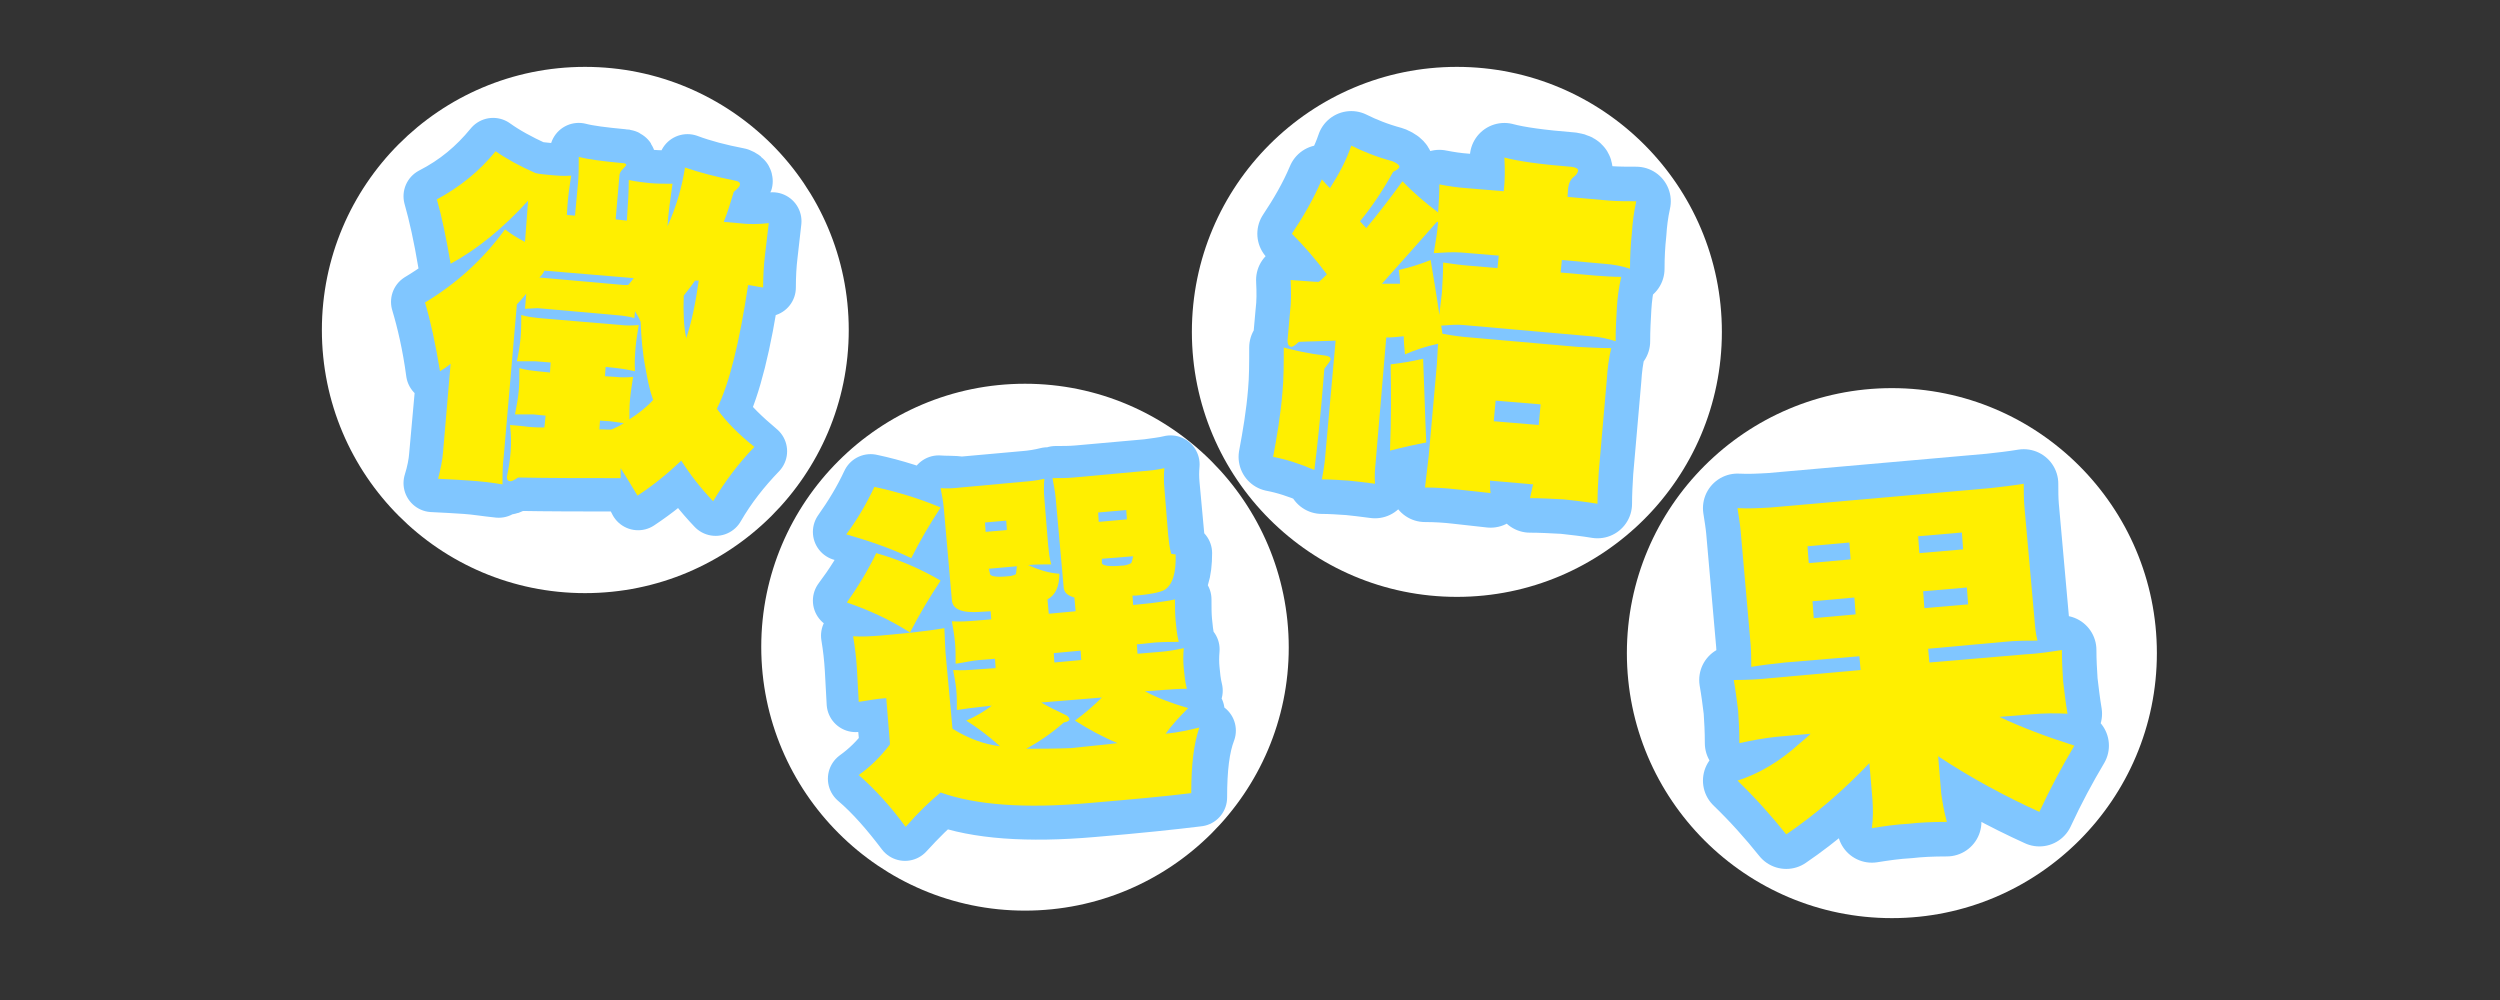
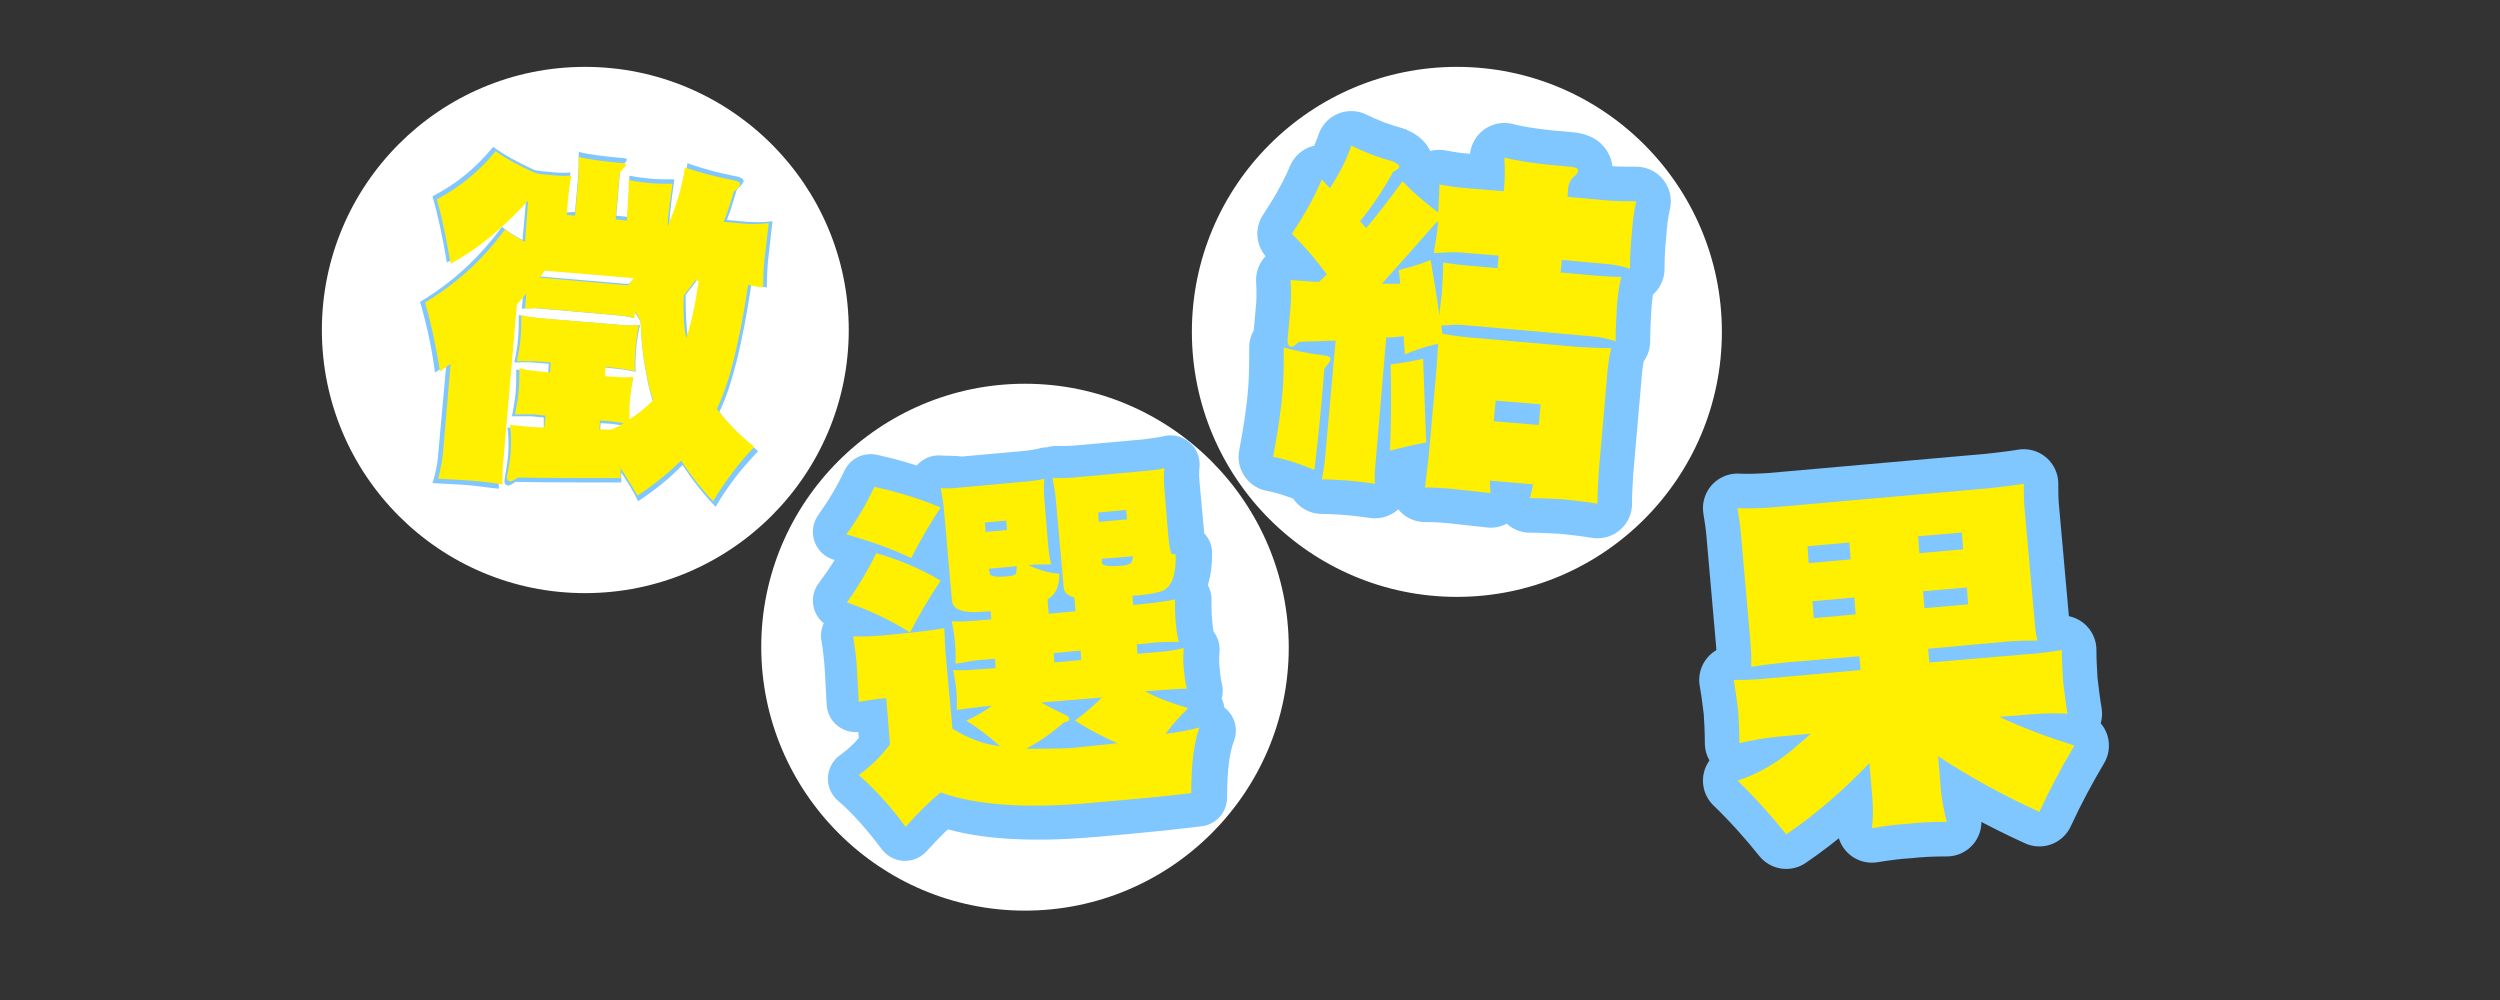
<svg xmlns="http://www.w3.org/2000/svg" xmlns:xlink="http://www.w3.org/1999/xlink" version="1.1" id="圖層_1" x="0px" y="0px" viewBox="0 0 400 160" style="enable-background:new 0 0 400 160;" xml:space="preserve">
  <rect x="0" y="0" width="400" height="160" fill="#333333" stroke="none" />
  <style type="text/css">
	.st0{clip-path:url(#SVGID_2_);fill:#FFFFFF;}
	.st1{clip-path:url(#SVGID_2_);fill:#80C6FF;}
	
		.st2{clip-path:url(#SVGID_2_);fill:none;stroke:#80C6FF;stroke-width:11.055;stroke-linecap:round;stroke-linejoin:round;stroke-miterlimit:10;}
	.st3{clip-path:url(#SVGID_2_);fill:#FFEF00;}
	
		.st4{clip-path:url(#SVGID_2_);fill:none;stroke:#80C6FF;stroke-width:9.276;stroke-linecap:round;stroke-linejoin:round;stroke-miterlimit:10;}
</style>
  <g>
    <defs>
      <rect id="SVGID_1_" x="51.5" y="10.7" width="293.6" height="141.4" />
    </defs>
    <clipPath id="SVGID_2_">
      <use xlink:href="#SVGID_1_" style="overflow:visible;" />
    </clipPath>
-     <path class="st0" d="M302.7,146.9c23.4,0,42.4-19,42.4-42.4s-19-42.4-42.4-42.4c-23.4,0-42.4,19-42.4,42.4S279.3,146.9,302.7,146.9   " />
    <path class="st1" d="M306.9,85.8l7-0.6l0.2,2.7l-7,0.6L306.9,85.8z M289.4,90.1l-0.2-2.7l6.7-0.6l0.2,2.7L289.4,90.1z M296.9,98.3   l-6.7,0.6l-0.2-2.7l6.7-0.6L296.9,98.3z M314.9,96.7l-7,0.6l-0.2-2.7l7-0.6L314.9,96.7z M278,81.3c0.2,1.3,0.4,2.5,0.5,3.6   l1.6,18.2c0.1,1.3,0.1,2.5,0.1,3.6c1.8-0.3,3.5-0.5,5.4-0.7l11.9-1l0.2,2.2l-14.4,1.3c-1.8,0.2-3.8,0.3-5.9,0.3   c0.3,1.7,0.5,3.3,0.7,4.9c0.1,1.5,0.2,3.2,0.2,5.2c2.2-0.5,4.1-0.8,5.8-1l5.6-0.5c-0.5,0.5-1.1,1-1.7,1.5c-3.3,3-6.6,4.9-10,6   c2.8,2.7,5.4,5.6,7.8,8.6c4.7-3.2,9.1-7,13.3-11.4l0.5,5.9c0.1,1.5,0.1,3-0.1,4.5c1.9-0.3,3.9-0.6,5.9-0.7c1.7-0.2,3.7-0.3,6.1-0.3   c-0.5-1.8-0.7-3.2-0.9-4.5l-0.5-6c5.3,3.5,10.7,6.4,16.2,8.9c1.8-3.9,3.7-7.4,5.6-10.6c-4.4-1.4-8.4-2.9-12-4.6l5-0.4   c2.2-0.2,4.2-0.2,5.9-0.1c-0.3-1.8-0.5-3.5-0.7-5.2c-0.1-1.6-0.2-3.2-0.2-5c-1.9,0.3-3.9,0.6-5.9,0.7l-15.3,1.3l-0.2-2.2l12.1-1.1   c1.8-0.2,3.6-0.2,5.4-0.2c-0.3-1.1-0.4-2.3-0.5-3.6L323.9,81c-0.1-1.2-0.1-2.4-0.1-3.6c-1.8,0.3-3.6,0.5-5.4,0.7l-35.1,3.1   C281.5,81.3,279.8,81.4,278,81.3" />
    <path class="st2" d="M306.9,85.8l7-0.6l0.2,2.7l-7,0.6L306.9,85.8z M289.4,90.1l-0.2-2.7l6.7-0.6l0.2,2.7L289.4,90.1z M296.9,98.3   l-6.7,0.6l-0.2-2.7l6.7-0.6L296.9,98.3z M314.9,96.7l-7,0.6l-0.2-2.7l7-0.6L314.9,96.7z M278,81.3c0.2,1.3,0.4,2.5,0.5,3.6   l1.6,18.2c0.1,1.3,0.1,2.5,0.1,3.6c1.8-0.3,3.5-0.5,5.4-0.7l11.9-1l0.2,2.2l-14.4,1.3c-1.8,0.2-3.8,0.3-5.9,0.3   c0.3,1.7,0.5,3.3,0.7,4.9c0.1,1.5,0.2,3.2,0.2,5.2c2.2-0.5,4.1-0.8,5.8-1l5.6-0.5c-0.5,0.5-1.1,1-1.7,1.5c-3.3,3-6.6,4.9-10,6   c2.8,2.7,5.4,5.6,7.8,8.6c4.7-3.2,9.1-7,13.3-11.4l0.5,5.9c0.1,1.5,0.1,3-0.1,4.5c1.9-0.3,3.9-0.6,5.9-0.7c1.7-0.2,3.7-0.3,6.1-0.3   c-0.5-1.8-0.7-3.2-0.9-4.5l-0.5-6c5.3,3.5,10.7,6.4,16.2,8.9c1.8-3.9,3.7-7.4,5.6-10.6c-4.4-1.4-8.4-2.9-12-4.6l5-0.4   c2.2-0.2,4.2-0.2,5.9-0.1c-0.3-1.8-0.5-3.5-0.7-5.2c-0.1-1.6-0.2-3.2-0.2-5c-1.9,0.3-3.9,0.6-5.9,0.7l-15.3,1.3l-0.2-2.2l12.1-1.1   c1.8-0.2,3.6-0.2,5.4-0.2c-0.3-1.1-0.4-2.3-0.5-3.6L323.9,81c-0.1-1.2-0.1-2.4-0.1-3.6c-1.8,0.3-3.6,0.5-5.4,0.7l-35.1,3.1   C281.5,81.3,279.8,81.4,278,81.3z" />
    <path class="st3" d="M306.9,85.8l7-0.6l0.2,2.7l-7,0.6L306.9,85.8z M289.4,90.1l-0.2-2.7l6.7-0.6l0.2,2.7L289.4,90.1z M296.9,98.3   l-6.7,0.6l-0.2-2.7l6.7-0.6L296.9,98.3z M314.9,96.7l-7,0.6l-0.2-2.7l7-0.6L314.9,96.7z M278,81.3c0.2,1.3,0.4,2.5,0.5,3.6   l1.6,18.2c0.1,1.3,0.1,2.5,0.1,3.6c1.8-0.3,3.5-0.5,5.4-0.7l11.9-1l0.2,2.2l-14.4,1.3c-1.8,0.2-3.8,0.3-5.9,0.3   c0.3,1.7,0.5,3.3,0.7,4.9c0.1,1.5,0.2,3.2,0.2,5.2c2.2-0.5,4.1-0.8,5.8-1l5.6-0.5c-0.5,0.5-1.1,1-1.7,1.5c-3.3,3-6.6,4.9-10,6   c2.8,2.7,5.4,5.6,7.8,8.6c4.7-3.2,9.1-7,13.3-11.4l0.5,5.9c0.1,1.5,0.1,3-0.1,4.5c1.9-0.3,3.9-0.6,5.9-0.7c1.7-0.2,3.7-0.3,6.1-0.3   c-0.5-1.8-0.7-3.2-0.9-4.5l-0.5-6c5.3,3.5,10.7,6.4,16.2,8.9c1.8-3.9,3.7-7.4,5.6-10.6c-4.4-1.4-8.4-2.9-12-4.6l5-0.4   c2.2-0.2,4.2-0.2,5.9-0.1c-0.3-1.8-0.5-3.5-0.7-5.2c-0.1-1.6-0.2-3.2-0.2-5c-1.9,0.3-3.9,0.6-5.9,0.7l-15.3,1.3l-0.2-2.2l12.1-1.1   c1.8-0.2,3.6-0.2,5.4-0.2c-0.3-1.1-0.4-2.3-0.5-3.6L323.9,81c-0.1-1.2-0.1-2.4-0.1-3.6c-1.8,0.3-3.6,0.5-5.4,0.7l-35.1,3.1   C281.5,81.3,279.8,81.4,278,81.3" />
    <path class="st0" d="M233.1,95.5c23.4,0,42.4-19,42.4-42.4s-19-42.4-42.4-42.4s-42.4,19-42.4,42.4S209.7,95.5,233.1,95.5" />
    <path class="st1" d="M227.7,57.4c-1.7,0.4-3.5,0.7-5.2,0.9c0.1,4.4,0.1,8.9-0.1,13.8c2.3-0.6,4.2-1,5.8-1.3   C228,66.5,227.9,62.1,227.7,57.4 M205.4,55.6c0,2.5,0,4.9-0.2,7.1c-0.3,3.7-0.9,7.2-1.5,10.4c2.1,0.4,4.3,1.1,6.6,2.1   c0.4-3.2,1-8.6,1.6-16.2c0.6-0.8,1-1.3,1-1.5c0-0.3-0.2-0.5-0.8-0.6C209.5,56.6,207.2,56.1,205.4,55.6 M230.3,50.4   c-0.4-2.9-0.9-5.8-1.4-8.8c-1.7,0.7-3.4,1.2-5.1,1.6c0.1,0.7,0.2,1.5,0.2,2.2l-0.2,0c-0.9,0-1.8,0-2.7,0c2.8-3.1,5.7-6.4,8.8-9.9   c0,0,0.1,0,0.2,0c-0.1,1.5-0.4,3.2-0.7,5c1.6-0.1,3.1-0.2,4.4-0.1l6,0.5l-0.2,2l-4.7-0.4c-1.3-0.1-2.6-0.3-4-0.5   c0,1.7-0.1,3.3-0.2,4.9C230.6,48,230.4,49.1,230.3,50.4 M239,67.4l0.3-3.3l7.2,0.6l-0.3,3.3L239,67.4z M216.2,23.3   c-0.8,2.4-2,4.6-3.4,6.8c-0.4-0.4-0.9-0.9-1.3-1.4c-1.3,3.1-3,6-4.8,8.7c2,2,3.9,4.2,5.6,6.5c-0.4,0.4-0.9,0.9-1.3,1.2   c-0.8,0-1.4-0.1-1.8-0.1l-2.7-0.2c0.1,1.9,0.1,3.6-0.1,5.2l-0.4,4.5c0,0.6,0.2,0.9,0.6,1c0.2,0,0.6-0.2,1.2-0.8   c1.9-0.1,3.8-0.1,5.9-0.2L212,73.4c-0.1,1.1-0.3,2.2-0.5,3.3c1.4,0,2.8,0.1,4.3,0.2c1.2,0.1,2.6,0.3,4.2,0.5   c-0.1-1.3,0-2.4,0.1-3.4l1.7-20c0.9,0,1.9-0.1,2.8-0.2c0,0.9,0.1,1.9,0.2,2.9c1.6-0.7,3.4-1.3,5.3-1.7c-0.1,1-0.1,2.1-0.2,3.3   l-1.3,14.6c-0.2,1.7-0.4,3.4-0.6,5.1c1.7,0,3.4,0.1,5.1,0.3c1.8,0.2,3.6,0.4,5.4,0.6c-0.1-0.6-0.1-1.3-0.1-2l6.9,0.6   c-0.2,0.7-0.3,1.4-0.5,2.2c1.7,0,3.5,0.1,5.4,0.2c1.8,0.2,3.6,0.4,5.4,0.7c0-1.7,0.1-3.5,0.2-5.1l1.3-14.9c0.1-1.6,0.3-3.3,0.7-4.9   c-1.9,0-3.6-0.1-5.4-0.2l-17.1-1.5c-1.4-0.1-2.9-0.3-4.5-0.6c-0.1-0.4-0.1-0.8-0.2-1.3c1.3-0.1,2.5-0.2,3.5-0.1l20.4,1.8   c1.5,0.1,2.8,0.4,4,0.8c0-1.9,0.1-3.7,0.2-5.4c0.1-1.6,0.3-3.2,0.7-4.9c-1.4,0-2.7-0.1-4.1-0.2l-5.6-0.5l0.2-2l6.7,0.6   c1.6,0.1,3,0.4,4.2,0.8c0-2,0.1-3.9,0.3-5.7c0.1-1.6,0.3-3.3,0.7-5.1c-1.5,0-2.9,0-4.3-0.1l-6.7-0.6l0.1-1.4   c0.1-0.8,0.4-1.4,0.9-1.8c0.4-0.3,0.6-0.6,0.7-1c0-0.3-0.3-0.5-1-0.6c-5-0.4-8.6-0.9-10.8-1.5c0.1,1.9,0.1,3.7-0.1,5.4l-6-0.5   c-1.4-0.1-2.8-0.3-4.3-0.6c0,1.5-0.1,3-0.2,4.5c-2.1-1.6-4-3.2-5.7-5c-1.9,2.6-3.8,5.1-5.8,7.5c-0.4-0.4-0.7-0.8-1-1.1   c1.9-2.3,3.7-5,5.3-7.9c0.6-0.3,1-0.6,1-0.8c0-0.3-0.4-0.6-1.1-0.9C220.2,25.1,218,24.2,216.2,23.3" />
    <path class="st2" d="M227.7,57.4c-1.7,0.4-3.5,0.7-5.2,0.9c0.1,4.4,0.1,8.9-0.1,13.8c2.3-0.6,4.2-1,5.8-1.3   C228,66.5,227.9,62.1,227.7,57.4z M205.4,55.6c0,2.5,0,4.9-0.2,7.1c-0.3,3.7-0.9,7.2-1.5,10.4c2.1,0.4,4.3,1.1,6.6,2.1   c0.4-3.2,1-8.6,1.6-16.2c0.6-0.8,1-1.3,1-1.5c0-0.3-0.2-0.5-0.8-0.6C209.5,56.6,207.2,56.1,205.4,55.6z M230.3,50.4   c-0.4-2.9-0.9-5.8-1.4-8.8c-1.7,0.7-3.4,1.2-5.1,1.6c0.1,0.7,0.2,1.5,0.2,2.2l-0.2,0c-0.9,0-1.8,0-2.7,0c2.8-3.1,5.7-6.4,8.8-9.9   c0,0,0.1,0,0.2,0c-0.1,1.5-0.4,3.2-0.7,5c1.6-0.1,3.1-0.2,4.4-0.1l6,0.5l-0.2,2l-4.7-0.4c-1.3-0.1-2.6-0.3-4-0.5   c0,1.7-0.1,3.3-0.2,4.9C230.6,48,230.4,49.1,230.3,50.4z M239,67.4l0.3-3.3l7.2,0.6l-0.3,3.3L239,67.4z M216.2,23.3   c-0.8,2.4-2,4.6-3.4,6.8c-0.4-0.4-0.9-0.9-1.3-1.4c-1.3,3.1-3,6-4.8,8.7c2,2,3.9,4.2,5.6,6.5c-0.4,0.4-0.9,0.9-1.3,1.2   c-0.8,0-1.4-0.1-1.8-0.1l-2.7-0.2c0.1,1.9,0.1,3.6-0.1,5.2l-0.4,4.5c0,0.6,0.2,0.9,0.6,1c0.2,0,0.6-0.2,1.2-0.8   c1.9-0.1,3.8-0.1,5.9-0.2L212,73.4c-0.1,1.1-0.3,2.2-0.5,3.3c1.4,0,2.8,0.1,4.3,0.2c1.2,0.1,2.6,0.3,4.2,0.5   c-0.1-1.3,0-2.4,0.1-3.4l1.7-20c0.9,0,1.9-0.1,2.8-0.2c0,0.9,0.1,1.9,0.2,2.9c1.6-0.7,3.4-1.3,5.3-1.7c-0.1,1-0.1,2.1-0.2,3.3   l-1.3,14.6c-0.2,1.7-0.4,3.4-0.6,5.1c1.7,0,3.4,0.1,5.1,0.3c1.8,0.2,3.6,0.4,5.4,0.6c-0.1-0.6-0.1-1.3-0.1-2l6.9,0.6   c-0.2,0.7-0.3,1.4-0.5,2.2c1.7,0,3.5,0.1,5.4,0.2c1.8,0.2,3.6,0.4,5.4,0.7c0-1.7,0.1-3.5,0.2-5.1l1.3-14.9c0.1-1.6,0.3-3.3,0.7-4.9   c-1.9,0-3.6-0.1-5.4-0.2l-17.1-1.5c-1.4-0.1-2.9-0.3-4.5-0.6c-0.1-0.4-0.1-0.8-0.2-1.3c1.3-0.1,2.5-0.2,3.5-0.1l20.4,1.8   c1.5,0.1,2.8,0.4,4,0.8c0-1.9,0.1-3.7,0.2-5.4c0.1-1.6,0.3-3.2,0.7-4.9c-1.4,0-2.7-0.1-4.1-0.2l-5.6-0.5l0.2-2l6.7,0.6   c1.6,0.1,3,0.4,4.2,0.8c0-2,0.1-3.9,0.3-5.7c0.1-1.6,0.3-3.3,0.7-5.1c-1.5,0-2.9,0-4.3-0.1l-6.7-0.6l0.1-1.4   c0.1-0.8,0.4-1.4,0.9-1.8c0.4-0.3,0.6-0.6,0.7-1c0-0.3-0.3-0.5-1-0.6c-5-0.4-8.6-0.9-10.8-1.5c0.1,1.9,0.1,3.7-0.1,5.4l-6-0.5   c-1.4-0.1-2.8-0.3-4.3-0.6c0,1.5-0.1,3-0.2,4.5c-2.1-1.6-4-3.2-5.7-5c-1.9,2.6-3.8,5.1-5.8,7.5c-0.4-0.4-0.7-0.8-1-1.1   c1.9-2.3,3.7-5,5.3-7.9c0.6-0.3,1-0.6,1-0.8c0-0.3-0.4-0.6-1.1-0.9C220.2,25.1,218,24.2,216.2,23.3z" />
    <path class="st3" d="M227.7,57.4c-1.7,0.4-3.5,0.7-5.2,0.9c0.1,4.4,0.1,8.9-0.1,13.8c2.3-0.6,4.2-1,5.8-1.3   C228,66.5,227.9,62.1,227.7,57.4 M205.4,55.6c0,2.5,0,4.9-0.2,7.1c-0.3,3.7-0.9,7.2-1.5,10.4c2.1,0.4,4.3,1.1,6.6,2.1   c0.4-3.2,1-8.6,1.6-16.2c0.6-0.8,1-1.3,1-1.5c0-0.3-0.2-0.5-0.8-0.6C209.5,56.6,207.2,56.1,205.4,55.6 M230.3,50.4   c-0.4-2.9-0.9-5.8-1.4-8.8c-1.7,0.7-3.4,1.2-5.1,1.6c0.1,0.7,0.2,1.5,0.2,2.2l-0.2,0c-0.9,0-1.8,0-2.7,0c2.8-3.1,5.7-6.4,8.8-9.9   c0,0,0.1,0,0.2,0c-0.1,1.5-0.4,3.2-0.7,5c1.6-0.1,3.1-0.2,4.4-0.1l6,0.5l-0.2,2l-4.7-0.4c-1.3-0.1-2.6-0.3-4-0.5   c0,1.7-0.1,3.3-0.2,4.9C230.6,48,230.4,49.1,230.3,50.4 M239,67.4l0.3-3.3l7.2,0.6l-0.3,3.3L239,67.4z M216.2,23.3   c-0.8,2.4-2,4.6-3.4,6.8c-0.4-0.4-0.9-0.9-1.3-1.4c-1.3,3.1-3,6-4.8,8.7c2,2,3.9,4.2,5.6,6.5c-0.4,0.4-0.9,0.9-1.3,1.2   c-0.8,0-1.4-0.1-1.8-0.1l-2.7-0.2c0.1,1.9,0.1,3.6-0.1,5.2l-0.4,4.5c0,0.6,0.2,0.9,0.6,1c0.2,0,0.6-0.2,1.2-0.8   c1.9-0.1,3.8-0.1,5.9-0.2L212,73.4c-0.1,1.1-0.3,2.2-0.5,3.3c1.4,0,2.8,0.1,4.3,0.2c1.2,0.1,2.6,0.3,4.2,0.5   c-0.1-1.3,0-2.4,0.1-3.4l1.7-20c0.9,0,1.9-0.1,2.8-0.2c0,0.9,0.1,1.9,0.2,2.9c1.6-0.7,3.4-1.3,5.3-1.7c-0.1,1-0.1,2.1-0.2,3.3   l-1.3,14.6c-0.2,1.7-0.4,3.4-0.6,5.1c1.7,0,3.4,0.1,5.1,0.3c1.8,0.2,3.6,0.4,5.4,0.6c-0.1-0.6-0.1-1.3-0.1-2l6.9,0.6   c-0.2,0.7-0.3,1.4-0.5,2.2c1.7,0,3.5,0.1,5.4,0.2c1.8,0.2,3.6,0.4,5.4,0.7c0-1.7,0.1-3.5,0.2-5.1l1.3-14.9c0.1-1.6,0.3-3.3,0.7-4.9   c-1.9,0-3.6-0.1-5.4-0.2l-17.1-1.5c-1.4-0.1-2.9-0.3-4.5-0.6c-0.1-0.4-0.1-0.8-0.2-1.3c1.3-0.1,2.5-0.2,3.5-0.1l20.4,1.8   c1.5,0.1,2.8,0.4,4,0.8c0-1.9,0.1-3.7,0.2-5.4c0.1-1.6,0.3-3.2,0.7-4.9c-1.4,0-2.7-0.1-4.1-0.2l-5.6-0.5l0.2-2l6.7,0.6   c1.6,0.1,3,0.4,4.2,0.8c0-2,0.1-3.9,0.3-5.7c0.1-1.6,0.3-3.3,0.7-5.1c-1.5,0-2.9,0-4.3-0.1l-6.7-0.6l0.1-1.4   c0.1-0.8,0.4-1.4,0.9-1.8c0.4-0.3,0.6-0.6,0.7-1c0-0.3-0.3-0.5-1-0.6c-5-0.4-8.6-0.9-10.8-1.5c0.1,1.9,0.1,3.7-0.1,5.4l-6-0.5   c-1.4-0.1-2.8-0.3-4.3-0.6c0,1.5-0.1,3-0.2,4.5c-2.1-1.6-4-3.2-5.7-5c-1.9,2.6-3.8,5.1-5.8,7.5c-0.4-0.4-0.7-0.8-1-1.1   c1.9-2.3,3.7-5,5.3-7.9c0.6-0.3,1-0.6,1-0.8c0-0.3-0.4-0.6-1.1-0.9C220.2,25.1,218,24.2,216.2,23.3" />
    <path class="st0" d="M93.6,94.9c23.3,0,42.2-18.9,42.2-42.1s-18.9-42.1-42.2-42.1S51.5,29.6,51.5,52.8S70.3,94.9,93.6,94.9" />
    <path class="st0" d="M164,145.7c23.3,0,42.2-18.9,42.2-42.1S187.3,61.4,164,61.4s-42.2,18.9-42.2,42.1S140.7,145.7,164,145.7" />
    <path class="st1" d="M98,69.1c-0.5,0.1-1.1,0-1.6,0l-0.4,0l0.1-1.4l1.6,0.1c0.8,0.1,1.5,0.2,2.2,0.3C99.3,68.5,98.6,68.8,98,69.1    M100.6,45.4c-0.2,0-0.5,0-0.7,0l-13.9-1.2c0.3-0.3,0.6-0.7,0.9-1.1l14.6,1.3C101.3,44.7,101,45.1,100.6,45.4 M109.7,47.2   c0.6-0.8,1.2-1.5,1.8-2.4l0.6,0.1c-0.5,3.6-1.2,6.7-2,9.5C109.8,52.3,109.7,49.9,109.7,47.2 M78.9,23.5c-2.7,3.3-5.8,5.9-9.7,7.9   c0.8,2.8,1.6,6.4,2.3,10.6c4.5-2.4,8.7-5.9,12.7-10.3l-0.6,6.7c-1.2-0.6-2.3-1.3-3.3-2.1c-3.6,4.9-7.9,8.9-13.1,12   c0.9,3,1.8,6.8,2.4,11.3c0.5-0.3,1.1-0.7,1.8-1.2l-1.3,14.4c-0.1,1.4-0.4,2.9-0.9,4.5c2.1,0.1,3.9,0.2,5.3,0.3   c1.6,0.1,3.3,0.4,5.3,0.6c0-1.7,0-3.2,0.2-4.6l2.2-24.9c0.5-0.6,1-1.1,1.5-1.8l-0.2,2.5c0.8-0.1,1.5-0.1,2.1-0.1l13.8,1.2   c0.7,0.1,1.4,0.2,2,0.4l0.1-1.1c0.3,0.6,0.7,1.1,1,1.7c0.1,2.6,0.3,5.2,0.8,7.7c0.3,1.7,0.6,3.4,1.2,5.1c-1.2,1.2-2.4,2.3-3.9,3.1   c0-1.1,0-2.2,0.1-3.2c0.1-1.2,0.3-2.4,0.6-3.7c-1.1,0.1-2.1,0.1-3,0l-1.6-0.1l0.1-1.6l1.9,0.2c1.1,0.1,2,0.3,3,0.5   c-0.1-1.4,0-2.7,0.1-3.9c0.1-1.2,0.3-2.3,0.6-3.6c-1.1,0.1-2.1,0.1-3,0L86,50.9c-0.9-0.1-1.9-0.2-3-0.5c0,1.2,0,2.5-0.1,3.7   c-0.1,1.2-0.3,2.5-0.6,3.9c1.1,0,2.1-0.1,3,0l2.5,0.2l-0.1,1.6l-2.1-0.2c-0.9-0.1-1.9-0.2-3-0.5c0,1.3,0,2.5-0.1,3.7   c-0.1,1.1-0.3,2.4-0.6,3.8c1.1,0,2.1,0,3,0l2.1,0.2L87,68.8c-1.7,0-2.8-0.1-3.4-0.2l-2.4-0.2c0.2,1.6,0.2,3.1,0.1,4.4   c-0.1,1.3-0.4,2.7-0.6,4.1c0,0.5,0.2,0.7,0.6,0.8c0.2,0,0.6-0.2,1.2-0.6c5.4,0.1,11,0.1,16.9,0.1c0-0.5,0-1.1,0-1.6   c0.9,1.4,1.9,2.9,2.7,4.6c2.7-1.8,5.1-3.7,7.1-5.8c1.5,2.3,3.2,4.5,5.3,6.7c1.9-3.3,4.2-6.2,6.8-8.9c-2.5-2.1-4.6-4.1-6.2-6.3   c2-4.1,3.7-10.9,5.1-20.3c0.8,0.1,1.6,0.3,2.5,0.4c0-1.9,0.1-3.7,0.3-5.3c0.2-1.8,0.4-3.5,0.6-5.3c-1.7,0.2-3.4,0.2-5,0l-2.3-0.2   c0.6-1.5,1.1-3.2,1.6-4.9c0.6-0.5,1-1,1.1-1.3c0-0.3-0.3-0.5-0.8-0.7c-3.1-0.6-5.8-1.3-8.2-2.2c-0.5,3.3-1.5,6.5-2.9,9.6l0.1-1.5   c0.1-0.9,0.3-2.8,0.7-5.5c-1.3,0-2.5,0-3.7-0.1c-0.9-0.1-2.1-0.2-3.5-0.5c0,1.9-0.1,3.5-0.2,4.9l-0.1,1.7l-1.8-0.2l0.6-7.1   c0-0.5,0.2-0.9,0.6-1.2c0.3-0.2,0.4-0.4,0.5-0.6c0-0.2-0.2-0.3-0.6-0.3c-3.2-0.3-5.6-0.6-7.1-1c0,1.5,0,2.8-0.1,4.1l-0.5,5.5   L90.5,34l0.1-1.6c0.1-1.4,0.3-3,0.7-4.8c-1.2,0.1-2.4,0-3.5-0.1c-0.7-0.1-1.5-0.1-2.3-0.3C82.9,26,80.7,24.8,78.9,23.5" />
-     <path class="st4" d="M98,69.1c-0.5,0.1-1.1,0-1.6,0l-0.4,0l0.1-1.4l1.6,0.1c0.8,0.1,1.5,0.2,2.2,0.3C99.3,68.5,98.6,68.8,98,69.1z    M100.6,45.4c-0.2,0-0.5,0-0.7,0l-13.9-1.2c0.3-0.3,0.6-0.7,0.9-1.1l14.6,1.3C101.3,44.7,101,45.1,100.6,45.4z M109.7,47.2   c0.6-0.8,1.2-1.5,1.8-2.4l0.6,0.1c-0.5,3.6-1.2,6.7-2,9.5C109.8,52.3,109.7,49.9,109.7,47.2z M78.9,23.5c-2.7,3.3-5.8,5.9-9.7,7.9   c0.8,2.8,1.6,6.4,2.3,10.6c4.5-2.4,8.7-5.9,12.7-10.3l-0.6,6.7c-1.2-0.6-2.3-1.3-3.3-2.1c-3.6,4.9-7.9,8.9-13.1,12   c0.9,3,1.8,6.8,2.4,11.3c0.5-0.3,1.1-0.7,1.8-1.2l-1.3,14.4c-0.1,1.4-0.4,2.9-0.9,4.5c2.1,0.1,3.9,0.2,5.3,0.3   c1.6,0.1,3.3,0.4,5.3,0.6c0-1.7,0-3.2,0.2-4.6l2.2-24.9c0.5-0.6,1-1.1,1.5-1.8l-0.2,2.5c0.8-0.1,1.5-0.1,2.1-0.1l13.8,1.2   c0.7,0.1,1.4,0.2,2,0.4l0.1-1.1c0.3,0.6,0.7,1.1,1,1.7c0.1,2.6,0.3,5.2,0.8,7.7c0.3,1.7,0.6,3.4,1.2,5.1c-1.2,1.2-2.4,2.3-3.9,3.1   c0-1.1,0-2.2,0.1-3.2c0.1-1.2,0.3-2.4,0.6-3.7c-1.1,0.1-2.1,0.1-3,0l-1.6-0.1l0.1-1.6l1.9,0.2c1.1,0.1,2,0.3,3,0.5   c-0.1-1.4,0-2.7,0.1-3.9c0.1-1.2,0.3-2.3,0.6-3.6c-1.1,0.1-2.1,0.1-3,0L86,50.9c-0.9-0.1-1.9-0.2-3-0.5c0,1.2,0,2.5-0.1,3.7   c-0.1,1.2-0.3,2.5-0.6,3.9c1.1,0,2.1-0.1,3,0l2.5,0.2l-0.1,1.6l-2.1-0.2c-0.9-0.1-1.9-0.2-3-0.5c0,1.3,0,2.5-0.1,3.7   c-0.1,1.1-0.3,2.4-0.6,3.8c1.1,0,2.1,0,3,0l2.1,0.2L87,68.8c-1.7,0-2.8-0.1-3.4-0.2l-2.4-0.2c0.2,1.6,0.2,3.1,0.1,4.4   c-0.1,1.3-0.4,2.7-0.6,4.1c0,0.5,0.2,0.7,0.6,0.8c0.2,0,0.6-0.2,1.2-0.6c5.4,0.1,11,0.1,16.9,0.1c0-0.5,0-1.1,0-1.6   c0.9,1.4,1.9,2.9,2.7,4.6c2.7-1.8,5.1-3.7,7.1-5.8c1.5,2.3,3.2,4.5,5.3,6.7c1.9-3.3,4.2-6.2,6.8-8.9c-2.5-2.1-4.6-4.1-6.2-6.3   c2-4.1,3.7-10.9,5.1-20.3c0.8,0.1,1.6,0.3,2.5,0.4c0-1.9,0.1-3.7,0.3-5.3c0.2-1.8,0.4-3.5,0.6-5.3c-1.7,0.2-3.4,0.2-5,0l-2.3-0.2   c0.6-1.5,1.1-3.2,1.6-4.9c0.6-0.5,1-1,1.1-1.3c0-0.3-0.3-0.5-0.8-0.7c-3.1-0.6-5.8-1.3-8.2-2.2c-0.5,3.3-1.5,6.5-2.9,9.6l0.1-1.5   c0.1-0.9,0.3-2.8,0.7-5.5c-1.3,0-2.5,0-3.7-0.1c-0.9-0.1-2.1-0.2-3.5-0.5c0,1.9-0.1,3.5-0.2,4.9l-0.1,1.7l-1.8-0.2l0.6-7.1   c0-0.5,0.2-0.9,0.6-1.2c0.3-0.2,0.4-0.4,0.5-0.6c0-0.2-0.2-0.3-0.6-0.3c-3.2-0.3-5.6-0.6-7.1-1c0,1.5,0,2.8-0.1,4.1l-0.5,5.5   L90.5,34l0.1-1.6c0.1-1.4,0.3-3,0.7-4.8c-1.2,0.1-2.4,0-3.5-0.1c-0.7-0.1-1.5-0.1-2.3-0.3C82.9,26,80.7,24.8,78.9,23.5z" />
    <path class="st3" d="M97.9,68.7c-0.5,0.1-1,0-1.6,0l-0.4,0l0.1-1.4l1.6,0.1c0.7,0.1,1.5,0.2,2.2,0.3C99.2,68.1,98.6,68.4,97.9,68.7    M100.5,45.6c-0.2,0-0.5,0-0.7,0l-13.5-1.2c0.3-0.3,0.6-0.6,0.8-1.1l14.3,1.2C101.1,44.9,100.8,45.3,100.5,45.6 M109.4,47.3   c0.6-0.8,1.2-1.5,1.8-2.4l0.6,0c-0.5,3.5-1.1,6.5-2,9.2C109.4,52.3,109.3,49.9,109.4,47.3 M79.3,24.2c-2.6,3.2-5.7,5.7-9.4,7.7   c0.8,2.8,1.5,6.2,2.2,10.3c4.4-2.4,8.5-5.8,12.4-10.1L84,38.7c-1.2-0.6-2.3-1.3-3.2-2C77.3,41.5,73,45.4,68,48.4   c0.9,3,1.7,6.7,2.4,11c0.5-0.3,1.1-0.7,1.7-1.2l-1.2,14c-0.1,1.4-0.4,2.8-0.8,4.4c2.1,0.1,3.8,0.2,5.2,0.3c1.5,0.1,3.3,0.3,5.1,0.6   c0-1.6,0-3.1,0.2-4.5l2.1-24.3c0.5-0.5,1-1.1,1.5-1.7l-0.2,2.4c0.8,0,1.5-0.1,2-0.1l13.5,1.2c0.7,0.1,1.4,0.2,2,0.4l0.1-1.1   c0.3,0.5,0.7,1.1,0.9,1.7c0.1,2.5,0.3,5,0.8,7.5c0.3,1.7,0.6,3.3,1.2,5c-1.1,1.2-2.4,2.2-3.8,3.1c0-1,0-2.1,0.1-3.2   c0.1-1.1,0.3-2.3,0.5-3.6c-1,0.1-2,0.1-2.9,0l-1.6-0.1l0.1-1.5l1.8,0.2c1,0.1,2,0.3,2.9,0.5c-0.1-1.4,0-2.7,0.1-3.9   c0.1-1.1,0.3-2.3,0.5-3.5c-1,0.1-2,0.1-2.9,0l-13-1.1c-0.9-0.1-1.9-0.2-2.9-0.5c0,1.2,0,2.4-0.1,3.6c-0.1,1.1-0.3,2.4-0.6,3.8   c1.1,0,2.1,0,2.9,0l2.5,0.2L88,59.6l-2-0.2c-0.9-0.1-1.9-0.2-2.9-0.5c0,1.3,0,2.5-0.1,3.6c-0.1,1.1-0.3,2.3-0.6,3.8   c1.1,0,2.1,0,2.9,0l2,0.2l-0.2,1.9c-1.6,0-2.7-0.1-3.3-0.2L81.6,68c0.2,1.6,0.2,3,0.1,4.3c-0.1,1.3-0.3,2.6-0.6,4   c0,0.5,0.2,0.7,0.6,0.7c0.2,0,0.6-0.2,1.2-0.6c5.2,0.1,10.7,0.1,16.4,0.1c0-0.5,0-1,0-1.6c0.9,1.4,1.8,2.9,2.7,4.4   c2.6-1.7,4.9-3.6,7-5.6c1.4,2.2,3.1,4.4,5.1,6.5c1.9-3.2,4.1-6.1,6.6-8.7c-2.5-2-4.5-4-6-6.1c2-4,3.6-10.6,5-19.8   c0.8,0.1,1.6,0.3,2.4,0.4c0-1.8,0.1-3.6,0.3-5.2c0.2-1.7,0.4-3.4,0.6-5.1c-1.7,0.2-3.3,0.2-4.9,0l-2.3-0.2c0.6-1.5,1.1-3.1,1.6-4.8   c0.6-0.5,1-0.9,1-1.2c0-0.3-0.2-0.5-0.8-0.6c-3-0.6-5.7-1.3-8-2.1c-0.5,3.2-1.4,6.3-2.8,9.4l0.1-1.4c0.1-0.9,0.3-2.7,0.7-5.4   c-1.3,0-2.5,0-3.6-0.1c-0.9-0.1-2-0.2-3.4-0.5c0,1.8-0.1,3.5-0.2,4.8l-0.1,1.7l-1.8-0.2l0.6-6.9c0-0.5,0.2-0.8,0.6-1.2   c0.2-0.2,0.4-0.4,0.5-0.6c0-0.2-0.2-0.3-0.6-0.3c-3.2-0.3-5.5-0.6-7-1c0,1.4,0,2.8-0.1,4l-0.5,5.4l-1.3-0.1l0.1-1.6   c0.1-1.4,0.3-2.9,0.6-4.7c-1.2,0.1-2.3,0-3.4-0.1c-0.7-0.1-1.5-0.1-2.3-0.3C83.2,26.6,81,25.4,79.3,24.2" />
    <path class="st1" d="M139.6,88.1c-1.4,3-3.1,5.6-4.9,8c3.5,1.2,7,2.8,10.4,4.9c1.5-3,3.2-5.8,5-8.5   C146.7,90.6,143.2,89.1,139.6,88.1 M139.3,77.3c-1.3,2.8-2.9,5.4-4.6,7.8c3.6,1,7.2,2.3,10.7,3.9c1.4-2.8,3.1-5.6,4.8-8.3   C146.7,79.3,143.1,78.1,139.3,77.3 M176.1,83.1l-0.1-1.6l4.6-0.4l0.1,1.6L176.1,83.1z M176.6,89l5.1-0.4c-0.1,0.5-0.2,0.9-0.3,1.1   c-0.6,0.3-1.1,0.4-1.6,0.4c-2.1,0.2-3.2,0-3.2-0.4L176.6,89z M157.5,84.7l-0.1-1.6l3.5-0.3l0.1,1.6L157.5,84.7z M158,90.7l4.6-0.4   c-0.1,0.7-0.1,1.2-0.2,1.4c-0.5,0.2-0.9,0.3-1.3,0.3c-2,0.2-3,0-3-0.4L158,90.7z M168.8,106.1l-0.1-1.6l4.4-0.4l0.1,1.6   L168.8,106.1z M164.2,120.2c2.3-1.3,4.3-2.7,6.2-4.3c0.6-0.1,0.9-0.3,0.9-0.6c0-0.4-0.3-0.6-0.8-0.8c-1.4-0.6-2.6-1.2-3.8-2   l9.9-0.9c-1.3,1.3-2.8,2.6-4.4,3.8c2.3,1.4,4.5,2.6,6.9,3.6c-2.4,0.3-5,0.6-7.7,0.8C168.7,120.1,166.3,120.2,164.2,120.2    M150.2,77.5c0.2,1.1,0.4,2.1,0.5,3.2l1.3,15.1c0.1,1.5,1.7,2.2,4.7,1.9l1.7-0.1l0.1,1.3l-2.5,0.2c-1.2,0.1-2.5,0.2-3.9,0.1   c0.2,1.2,0.4,2.3,0.5,3.4c0.1,1,0.1,2.2,0.1,3.5c1.4-0.2,2.7-0.5,3.9-0.6l2.5-0.2l0.1,1.6l-2.9,0.3c-1.3,0.1-2.6,0.2-4,0.1   c0.2,1.1,0.4,2.1,0.5,3.2c0.1,1,0.1,2.1,0.1,3.4c1.4-0.2,2.7-0.4,3.9-0.5l1.8-0.2c-1.2,0.9-2.6,1.7-4.2,2.4c1.6,1,3.5,2.4,5.6,4.2   c-2.5-0.3-5.1-1.3-7.8-2.9l-1-11.2c-0.2-1.8-0.2-3.5-0.3-5.3c-1.7,0.3-3.4,0.5-5.2,0.7l-5.3,0.5c-1.5,0.1-2.9,0.2-4.4,0.1   c0.3,1.8,0.5,3.6,0.6,5.3c0.1,1.7,0.2,3.5,0.3,5.5c1.4-0.2,2.9-0.5,4.6-0.6l0.7,7.6c-1.6,2.2-3.3,3.8-5.1,5.1   c2.7,2.3,5.2,5.2,7.7,8.5c2.2-2.4,4.1-4.3,5.8-5.6c5.7,2.1,13.8,2.7,24.2,1.8c7.2-0.6,12.8-1.2,16.9-1.7c0-4.6,0.4-8.1,1.4-10.7   c-1.6,0.4-3.5,0.8-5.5,1.1c1.1-1.4,2.2-2.7,3.7-4.2c-2.8-0.8-5.2-1.8-7.1-2.8l2.9-0.3c1.4-0.1,2.8-0.2,3.9-0.2   c-0.3-1.2-0.4-2.3-0.5-3.4c-0.1-1-0.1-2.1,0-3.2c-1.3,0.3-2.6,0.5-3.9,0.6l-3.6,0.3l-0.1-1.6l3-0.3c1.4-0.1,2.7-0.1,3.9-0.1   c-0.3-1.2-0.4-2.4-0.5-3.4c-0.1-1.1-0.1-2.2-0.1-3.5c-1.3,0.3-2.6,0.5-3.9,0.6l-3,0.3l-0.1-1.6l0.5,0c2.3-0.2,3.9-0.5,4.7-0.9   c1.3-0.8,1.9-2.8,1.9-5.8c-0.3,0-0.6-0.1-1-0.2l0.2,0c-0.3-1-0.4-2.1-0.5-3.2l-0.7-7.6c-0.1-1.1-0.1-2.1,0-3.2   c-1.2,0.3-2.4,0.4-3.7,0.6l-11.2,1c-1.2,0.1-2.3,0.1-3.5,0.1c0.2,1.1,0.4,2.1,0.5,3.2l1.3,14.9c0.1,0.7,0.6,1.2,1.8,1.5l0.2,2.2   l-4.4,0.4l-0.2-2.3c1.3-0.8,1.9-2.2,2-4.2c-1.7-0.1-3.4-0.6-5.1-1.4l0.1,0c1.2-0.1,2.5-0.1,3.7-0.1c-0.3-1-0.4-2.1-0.5-3.2   l-0.7-7.6c-0.1-1.1-0.1-2.1,0-3.2c-1.2,0.3-2.4,0.5-3.7,0.6l-10,0.9C152.5,77.5,151.3,77.6,150.2,77.5" />
    <path class="st4" d="M139.6,88.1c-1.4,3-3.1,5.6-4.9,8c3.5,1.2,7,2.8,10.4,4.9c1.5-3,3.2-5.8,5-8.5   C146.7,90.6,143.2,89.1,139.6,88.1z M139.3,77.3c-1.3,2.8-2.9,5.4-4.6,7.8c3.6,1,7.2,2.3,10.7,3.9c1.4-2.8,3.1-5.6,4.8-8.3   C146.7,79.3,143.1,78.1,139.3,77.3z M176.1,83.1l-0.1-1.6l4.6-0.4l0.1,1.6L176.1,83.1z M176.6,89l5.1-0.4c-0.1,0.5-0.2,0.9-0.3,1.1   c-0.6,0.3-1.1,0.4-1.6,0.4c-2.1,0.2-3.2,0-3.2-0.4L176.6,89z M157.5,84.7l-0.1-1.6l3.5-0.3l0.1,1.6L157.5,84.7z M158,90.7l4.6-0.4   c-0.1,0.7-0.1,1.2-0.2,1.4c-0.5,0.2-0.9,0.3-1.3,0.3c-2,0.2-3,0-3-0.4L158,90.7z M168.8,106.1l-0.1-1.6l4.4-0.4l0.1,1.6   L168.8,106.1z M164.2,120.2c2.3-1.3,4.3-2.7,6.2-4.3c0.6-0.1,0.9-0.3,0.9-0.6c0-0.4-0.3-0.6-0.8-0.8c-1.4-0.6-2.6-1.2-3.8-2   l9.9-0.9c-1.3,1.3-2.8,2.6-4.4,3.8c2.3,1.4,4.5,2.6,6.9,3.6c-2.4,0.3-5,0.6-7.7,0.8C168.7,120.1,166.3,120.2,164.2,120.2z    M150.2,77.5c0.2,1.1,0.4,2.1,0.5,3.2l1.3,15.1c0.1,1.5,1.7,2.2,4.7,1.9l1.7-0.1l0.1,1.3l-2.5,0.2c-1.2,0.1-2.5,0.2-3.9,0.1   c0.2,1.2,0.4,2.3,0.5,3.4c0.1,1,0.1,2.2,0.1,3.5c1.4-0.2,2.7-0.5,3.9-0.6l2.5-0.2l0.1,1.6l-2.9,0.3c-1.3,0.1-2.6,0.2-4,0.1   c0.2,1.1,0.4,2.1,0.5,3.2c0.1,1,0.1,2.1,0.1,3.4c1.4-0.2,2.7-0.4,3.9-0.5l1.8-0.2c-1.2,0.9-2.6,1.7-4.2,2.4c1.6,1,3.5,2.4,5.6,4.2   c-2.5-0.3-5.1-1.3-7.8-2.9l-1-11.2c-0.2-1.8-0.2-3.5-0.3-5.3c-1.7,0.3-3.4,0.5-5.2,0.7l-5.3,0.5c-1.5,0.1-2.9,0.2-4.4,0.1   c0.3,1.8,0.5,3.6,0.6,5.3c0.1,1.7,0.2,3.5,0.3,5.5c1.4-0.2,2.9-0.5,4.6-0.6l0.7,7.6c-1.6,2.2-3.3,3.8-5.1,5.1   c2.7,2.3,5.2,5.2,7.7,8.5c2.2-2.4,4.1-4.3,5.8-5.6c5.7,2.1,13.8,2.7,24.2,1.8c7.2-0.6,12.8-1.2,16.9-1.7c0-4.6,0.4-8.1,1.4-10.7   c-1.6,0.4-3.5,0.8-5.5,1.1c1.1-1.4,2.2-2.7,3.7-4.2c-2.8-0.8-5.2-1.8-7.1-2.8l2.9-0.3c1.4-0.1,2.8-0.2,3.9-0.2   c-0.3-1.2-0.4-2.3-0.5-3.4c-0.1-1-0.1-2.1,0-3.2c-1.3,0.3-2.6,0.5-3.9,0.6l-3.6,0.3l-0.1-1.6l3-0.3c1.4-0.1,2.7-0.1,3.9-0.1   c-0.3-1.2-0.4-2.4-0.5-3.4c-0.1-1.1-0.1-2.2-0.1-3.5c-1.3,0.3-2.6,0.5-3.9,0.6l-3,0.3l-0.1-1.6l0.5,0c2.3-0.2,3.9-0.5,4.7-0.9   c1.3-0.8,1.9-2.8,1.9-5.8c-0.3,0-0.6-0.1-1-0.2l0.2,0c-0.3-1-0.4-2.1-0.5-3.2l-0.7-7.6c-0.1-1.1-0.1-2.1,0-3.2   c-1.2,0.3-2.4,0.4-3.7,0.6l-11.2,1c-1.2,0.1-2.3,0.1-3.5,0.1c0.2,1.1,0.4,2.1,0.5,3.2l1.3,14.9c0.1,0.7,0.6,1.2,1.8,1.5l0.2,2.2   l-4.4,0.4l-0.2-2.3c1.3-0.8,1.9-2.2,2-4.2c-1.7-0.1-3.4-0.6-5.1-1.4l0.1,0c1.2-0.1,2.5-0.1,3.7-0.1c-0.3-1-0.4-2.1-0.5-3.2   l-0.7-7.6c-0.1-1.1-0.1-2.1,0-3.2c-1.2,0.3-2.4,0.5-3.7,0.6l-10,0.9C152.5,77.5,151.3,77.6,150.2,77.5z" />
    <path class="st3" d="M140.2,88.5c-1.4,2.9-3,5.5-4.7,7.9c3.5,1.2,6.8,2.7,10.1,4.8c1.5-2.9,3.1-5.6,4.9-8.3   C147.1,90.9,143.7,89.5,140.2,88.5 M139.9,77.9c-1.3,2.8-2.8,5.3-4.5,7.6c3.5,1,7.1,2.2,10.4,3.8c1.4-2.8,3-5.5,4.7-8.1   C147.2,79.8,143.6,78.7,139.9,77.9 M175.8,83.5l-0.1-1.5l4.5-0.4l0.1,1.5L175.8,83.5z M176.3,89.4l5-0.4c-0.1,0.5-0.2,0.9-0.3,1.1   c-0.6,0.3-1.1,0.4-1.5,0.4c-2.1,0.2-3.1,0-3.2-0.4L176.3,89.4z M157.7,85.1l-0.1-1.5l3.4-0.3l0.1,1.5L157.7,85.1z M158.2,91   l4.5-0.4c-0.1,0.7-0.1,1.2-0.2,1.3c-0.4,0.2-0.9,0.3-1.2,0.3c-1.9,0.2-2.9,0-2.9-0.4L158.2,91z M168.7,106l-0.1-1.5l4.3-0.4   l0.1,1.5L168.7,106z M164.2,119.8c2.2-1.2,4.2-2.6,6-4.2c0.6-0.1,0.9-0.3,0.9-0.5c0-0.3-0.3-0.6-0.8-0.8c-1.3-0.6-2.5-1.2-3.7-1.9   l9.7-0.8c-1.3,1.3-2.7,2.5-4.3,3.7c2.2,1.4,4.4,2.6,6.8,3.6c-2.3,0.3-4.9,0.5-7.5,0.8C168.6,119.8,166.2,119.8,164.2,119.8    M150.5,78.1c0.2,1.1,0.4,2.1,0.5,3.1l1.3,14.8c0.1,1.5,1.6,2.1,4.5,1.9l1.7-0.1l0.1,1.3l-2.5,0.2c-1.2,0.1-2.5,0.2-3.8,0.1   c0.2,1.1,0.4,2.3,0.5,3.4c0.1,1,0.1,2.1,0.1,3.4c1.4-0.2,2.6-0.5,3.8-0.6l2.5-0.2l0.1,1.5l-2.9,0.2c-1.3,0.1-2.5,0.2-3.9,0.1   c0.2,1.1,0.4,2.1,0.5,3.1c0.1,1,0.1,2.1,0.1,3.3c1.4-0.2,2.7-0.4,3.8-0.5l1.8-0.2c-1.2,0.9-2.5,1.7-4.1,2.4c1.6,1,3.4,2.3,5.4,4.1   c-2.5-0.3-5-1.2-7.6-2.8l-1-10.9c-0.2-1.7-0.2-3.4-0.3-5.2c-1.7,0.3-3.4,0.5-5.1,0.7l-5.2,0.5c-1.4,0.1-2.9,0.2-4.3,0.1   c0.3,1.8,0.5,3.5,0.6,5.1c0.1,1.7,0.2,3.4,0.3,5.4c1.4-0.2,2.8-0.5,4.4-0.6l0.6,7.4c-1.6,2.1-3.3,3.7-5,4.9c2.6,2.3,5.1,5,7.5,8.3   c2.1-2.4,4-4.2,5.6-5.5c5.6,2,13.5,2.6,23.6,1.7c7-0.6,12.5-1.1,16.5-1.6c0-4.5,0.4-7.9,1.3-10.5c-1.6,0.4-3.4,0.8-5.4,1   c1-1.4,2.2-2.7,3.6-4.1c-2.7-0.8-5.1-1.7-6.9-2.7l2.8-0.2c1.4-0.1,2.7-0.2,3.9-0.2c-0.3-1.1-0.4-2.3-0.5-3.3c-0.1-1-0.1-2,0-3.2   c-1.3,0.3-2.6,0.5-3.8,0.6l-3.6,0.3l-0.1-1.5l2.9-0.3c1.4-0.1,2.6-0.1,3.8-0.1c-0.3-1.2-0.4-2.3-0.5-3.4c-0.1-1-0.1-2.2-0.1-3.4   c-1.2,0.3-2.5,0.4-3.8,0.6l-2.9,0.3l-0.1-1.5l0.5,0c2.3-0.2,3.8-0.5,4.6-0.9c1.3-0.8,1.9-2.7,1.8-5.7c-0.3,0-0.6-0.1-0.9-0.1l0.2,0   c-0.3-1-0.4-2.1-0.5-3.1l-0.6-7.4c-0.1-1-0.1-2.1,0-3.2c-1.2,0.3-2.4,0.4-3.6,0.5l-10.9,1c-1.1,0.1-2.2,0.1-3.4,0.1   c0.2,1.1,0.4,2.1,0.5,3.1l1.3,14.5c0.1,0.7,0.6,1.2,1.7,1.5l0.2,2.2l-4.3,0.4l-0.2-2.3c1.3-0.7,1.9-2.1,1.9-4.1   c-1.6-0.1-3.3-0.6-5-1.4l0.1,0c1.2-0.1,2.4-0.1,3.6-0.1c-0.3-1-0.4-2.1-0.5-3.1l-0.6-7.4c-0.1-1-0.1-2.1,0-3.2   c-1.2,0.3-2.4,0.4-3.6,0.5l-9.8,0.9C152.8,78.1,151.6,78.2,150.5,78.1" />
  </g>
</svg>